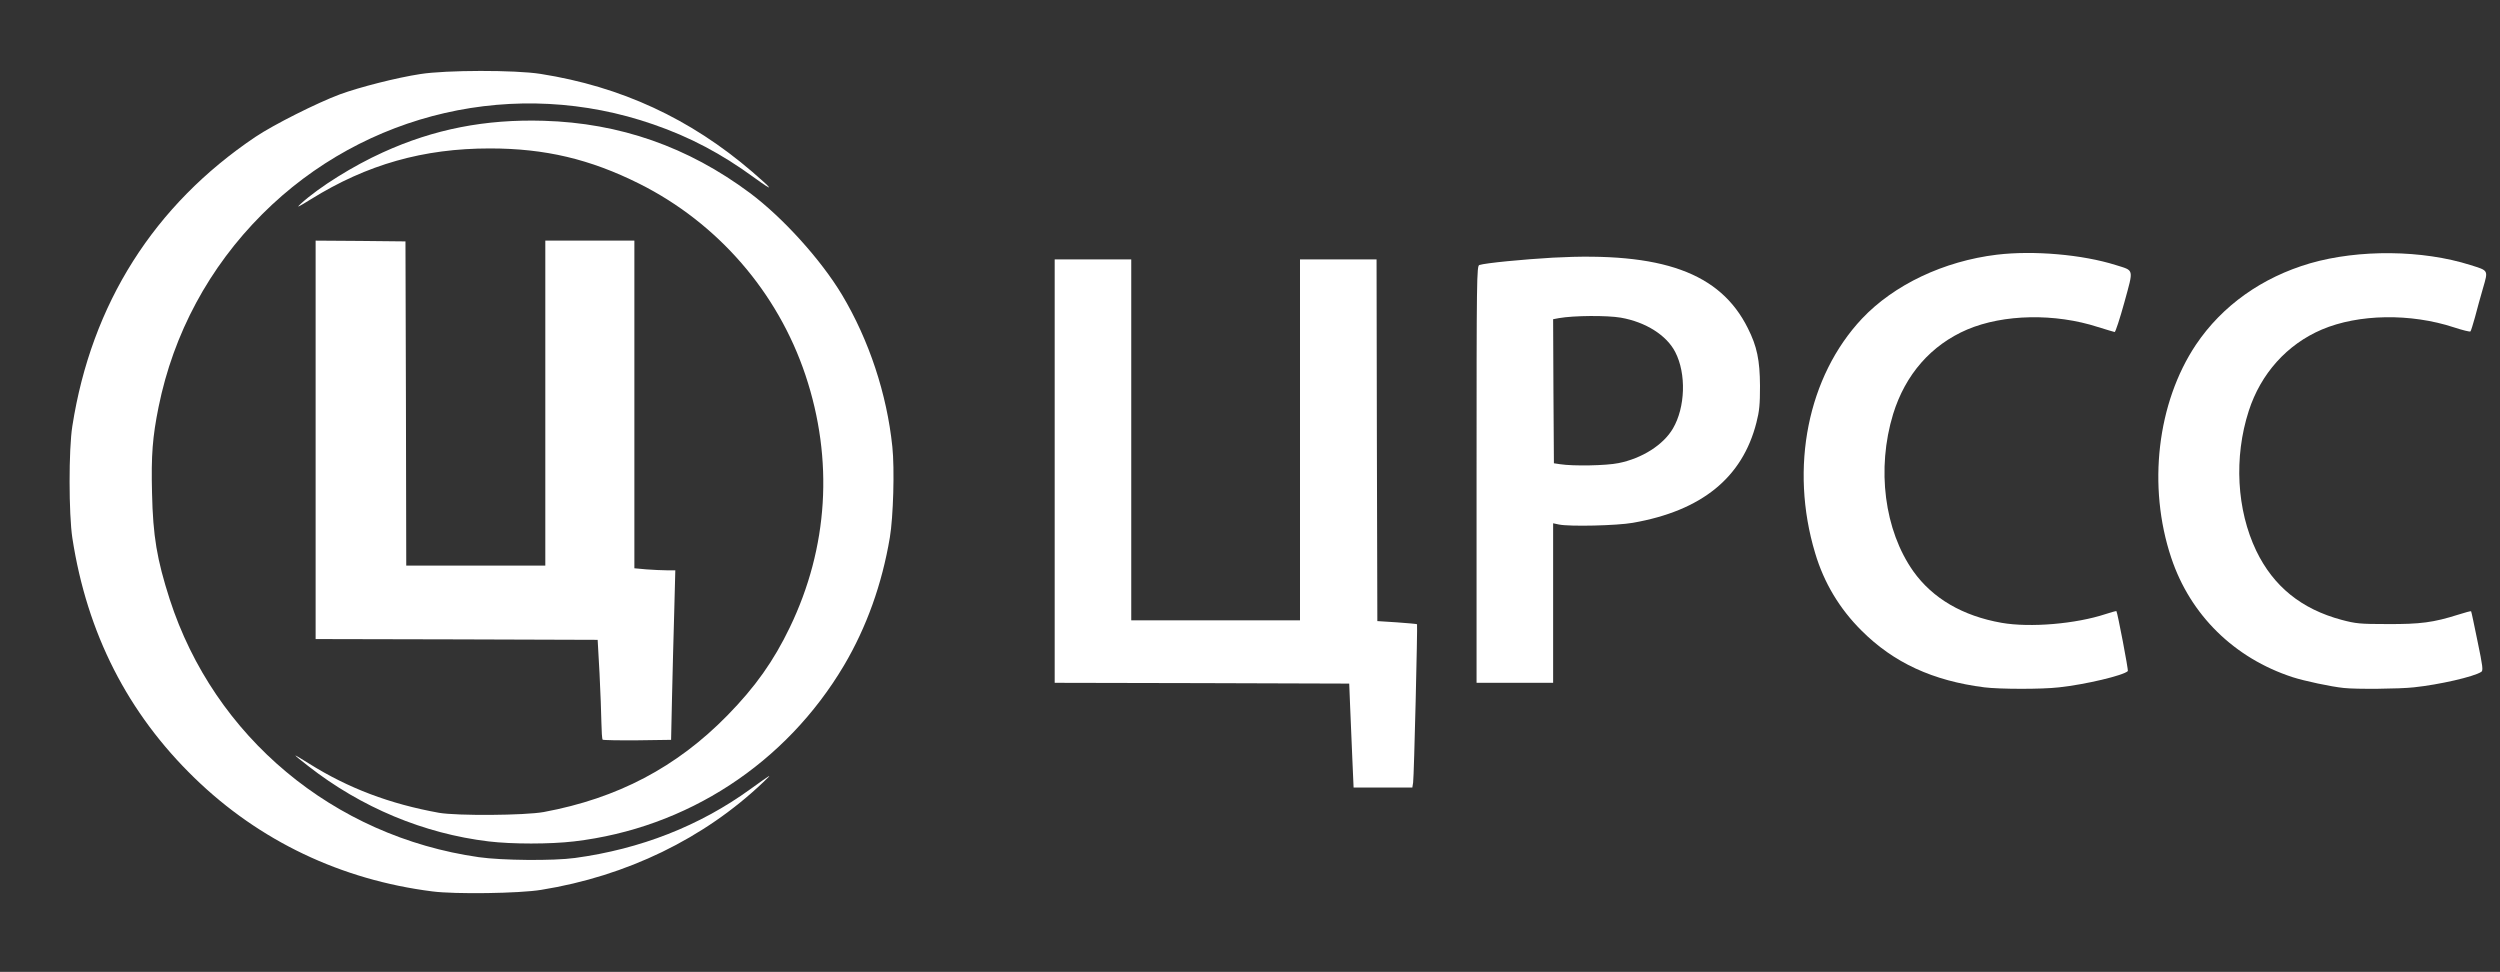
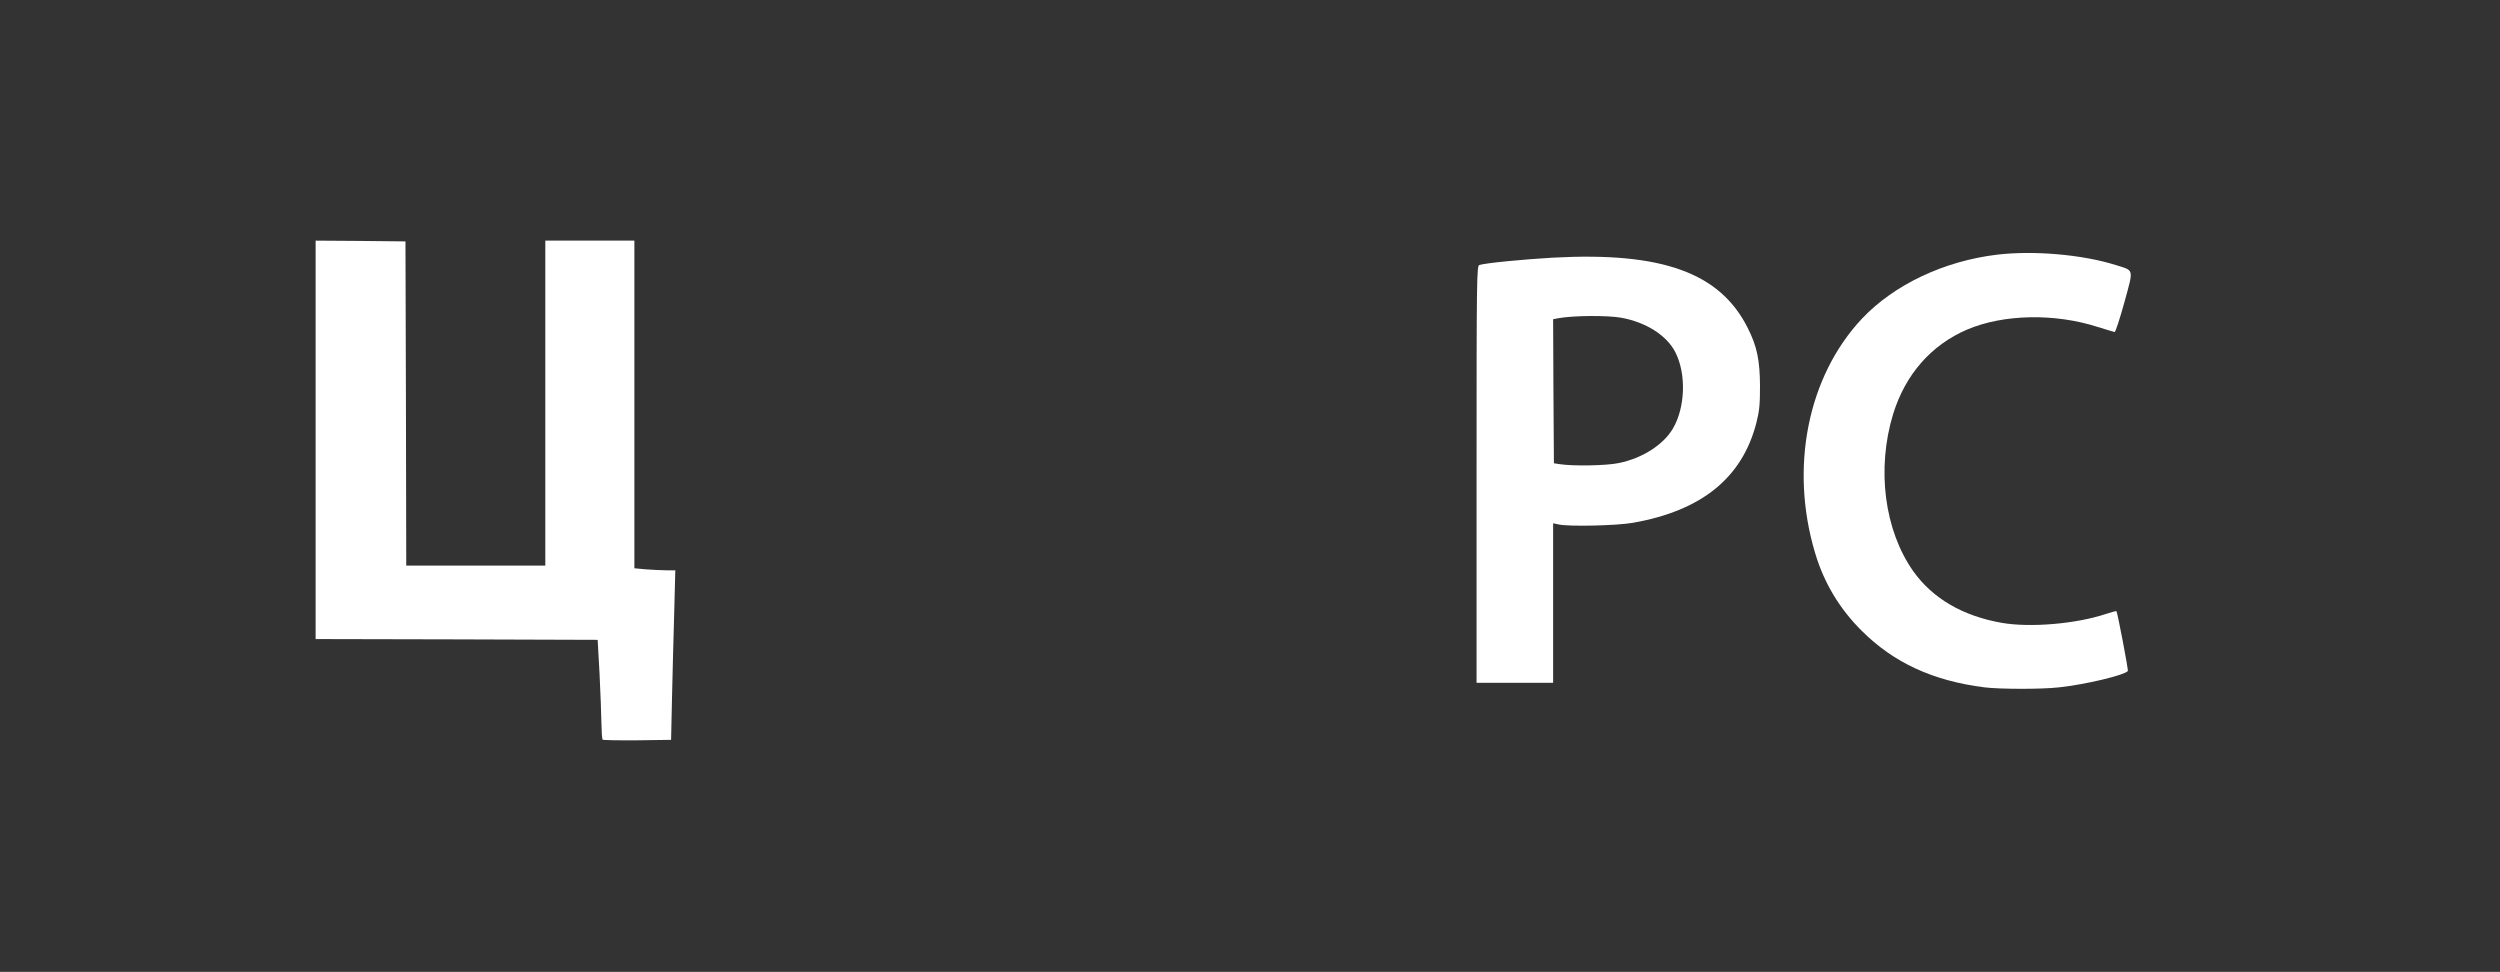
<svg xmlns="http://www.w3.org/2000/svg" version="1.0" width="1600px" height="622px" viewBox="0 0 16000 6220" preserveAspectRatio="xMidYMid meet">
  <rect x="0" y="0" width="16000" height="6220" fill="#333333" stroke="none" />
  <g id="layer101" fill="#ffffff" stroke="none">
-     <path d="M2767 5705 c-584 -74 -1107 -323 -1521 -725 -429 -416 -689 -927 -783 -1537 -23 -152 -24 -566 0 -716 122 -782 523 -1415 1172 -1851 116 -78 395 -218 540 -272 125 -46 364 -107 515 -130 164 -26 606 -27 770 -1 515 81 958 286 1355 627 137 118 142 131 15 39 -212 -155 -414 -262 -649 -343 -875 -304 -1846 -82 -2502 574 -341 341 -569 765 -664 1234 -39 193 -48 309 -42 551 6 277 31 424 113 680 285 881 1047 1518 1979 1651 147 21 477 24 615 5 419 -57 797 -205 1123 -441 140 -101 144 -103 82 -44 -378 360 -874 601 -1421 689 -138 23 -552 29 -697 10z" />
-     <path d="M3127 5385 c-415 -50 -815 -217 -1154 -482 -46 -35 -83 -66 -83 -68 0 -2 39 21 88 52 250 157 516 258 832 315 117 20 548 17 670 -5 473 -88 851 -287 1176 -619 178 -182 295 -347 399 -563 246 -511 281 -1072 100 -1614 -178 -532 -562 -974 -1063 -1225 -316 -158 -604 -226 -957 -226 -425 0 -786 102 -1145 325 -84 52 -97 58 -65 29 119 -108 336 -243 526 -329 327 -149 656 -213 1028 -202 488 14 924 167 1319 461 212 158 456 428 591 653 173 290 287 634 322 972 15 142 6 451 -16 581 -50 298 -149 574 -293 818 -373 629 -1006 1042 -1728 1127 -154 18 -397 18 -547 0z" />
-     <path d="M8655 4858 c-4 -101 -11 -250 -14 -333 l-6 -150 -942 -3 -943 -2 0 -1355 0 -1355 245 0 245 0 0 1155 0 1155 540 0 540 0 0 -1155 0 -1155 245 0 245 0 2 1158 3 1157 125 8 c69 5 127 10 129 12 4 5 -19 972 -25 1013 l-5 32 -188 0 -188 0 -8 -182z" />
    <path d="M3857 4734 c-4 -4 -7 -53 -8 -108 -1 -56 -6 -198 -12 -316 l-12 -215 -902 -3 -903 -2 0 -1275 0 -1275 288 2 287 3 3 1038 2 1037 445 0 445 0 0 -1040 0 -1040 285 0 285 0 0 1049 0 1048 77 7 c42 3 101 6 131 6 l54 0 -7 268 c-4 147 -11 391 -14 542 l-6 275 -216 3 c-118 1 -218 -1 -222 -4z" />
    <path d="M12700 4399 c-330 -42 -581 -158 -786 -363 -141 -140 -241 -307 -297 -496 -165 -548 -47 -1132 300 -1501 205 -217 524 -368 863 -409 235 -28 547 -1 760 66 120 38 116 19 56 239 -29 105 -57 190 -62 190 -5 -1 -53 -15 -107 -32 -275 -89 -604 -83 -837 16 -231 99 -396 288 -474 541 -107 351 -56 744 129 1006 124 174 316 286 565 330 184 32 475 7 666 -56 36 -12 67 -20 69 -19 7 9 78 379 73 384 -28 28 -273 86 -440 104 -112 13 -382 12 -478 0z" />
-     <path d="M15000 4403 c-80 -8 -253 -45 -327 -69 -374 -122 -655 -398 -777 -764 -153 -457 -90 -993 158 -1364 168 -250 423 -431 731 -521 312 -90 719 -86 1025 11 118 37 115 31 81 149 -16 55 -39 138 -51 185 -13 47 -26 88 -29 91 -3 4 -51 -8 -106 -26 -277 -91 -610 -86 -845 14 -223 95 -391 282 -468 521 -96 297 -77 634 48 895 110 228 289 373 546 442 91 24 115 27 294 27 210 1 294 -10 452 -60 44 -14 81 -24 83 -22 2 2 20 88 41 191 34 163 37 189 24 197 -47 31 -269 82 -432 99 -90 10 -368 13 -448 4z" />
    <path d="M9450 3036 c0 -1262 1 -1335 18 -1340 41 -13 279 -36 470 -47 699 -38 1071 96 1248 451 59 117 77 205 78 370 0 120 -4 161 -23 235 -90 353 -351 564 -791 641 -101 18 -404 25 -472 11 l-38 -8 0 511 0 510 -245 0 -245 0 0 -1334z m908 -72 c151 -30 288 -117 349 -222 79 -135 86 -350 15 -488 -55 -108 -189 -193 -349 -221 -87 -15 -300 -14 -396 3 l-37 7 2 461 3 461 40 6 c84 13 296 9 373 -7z" />
  </g>
</svg>